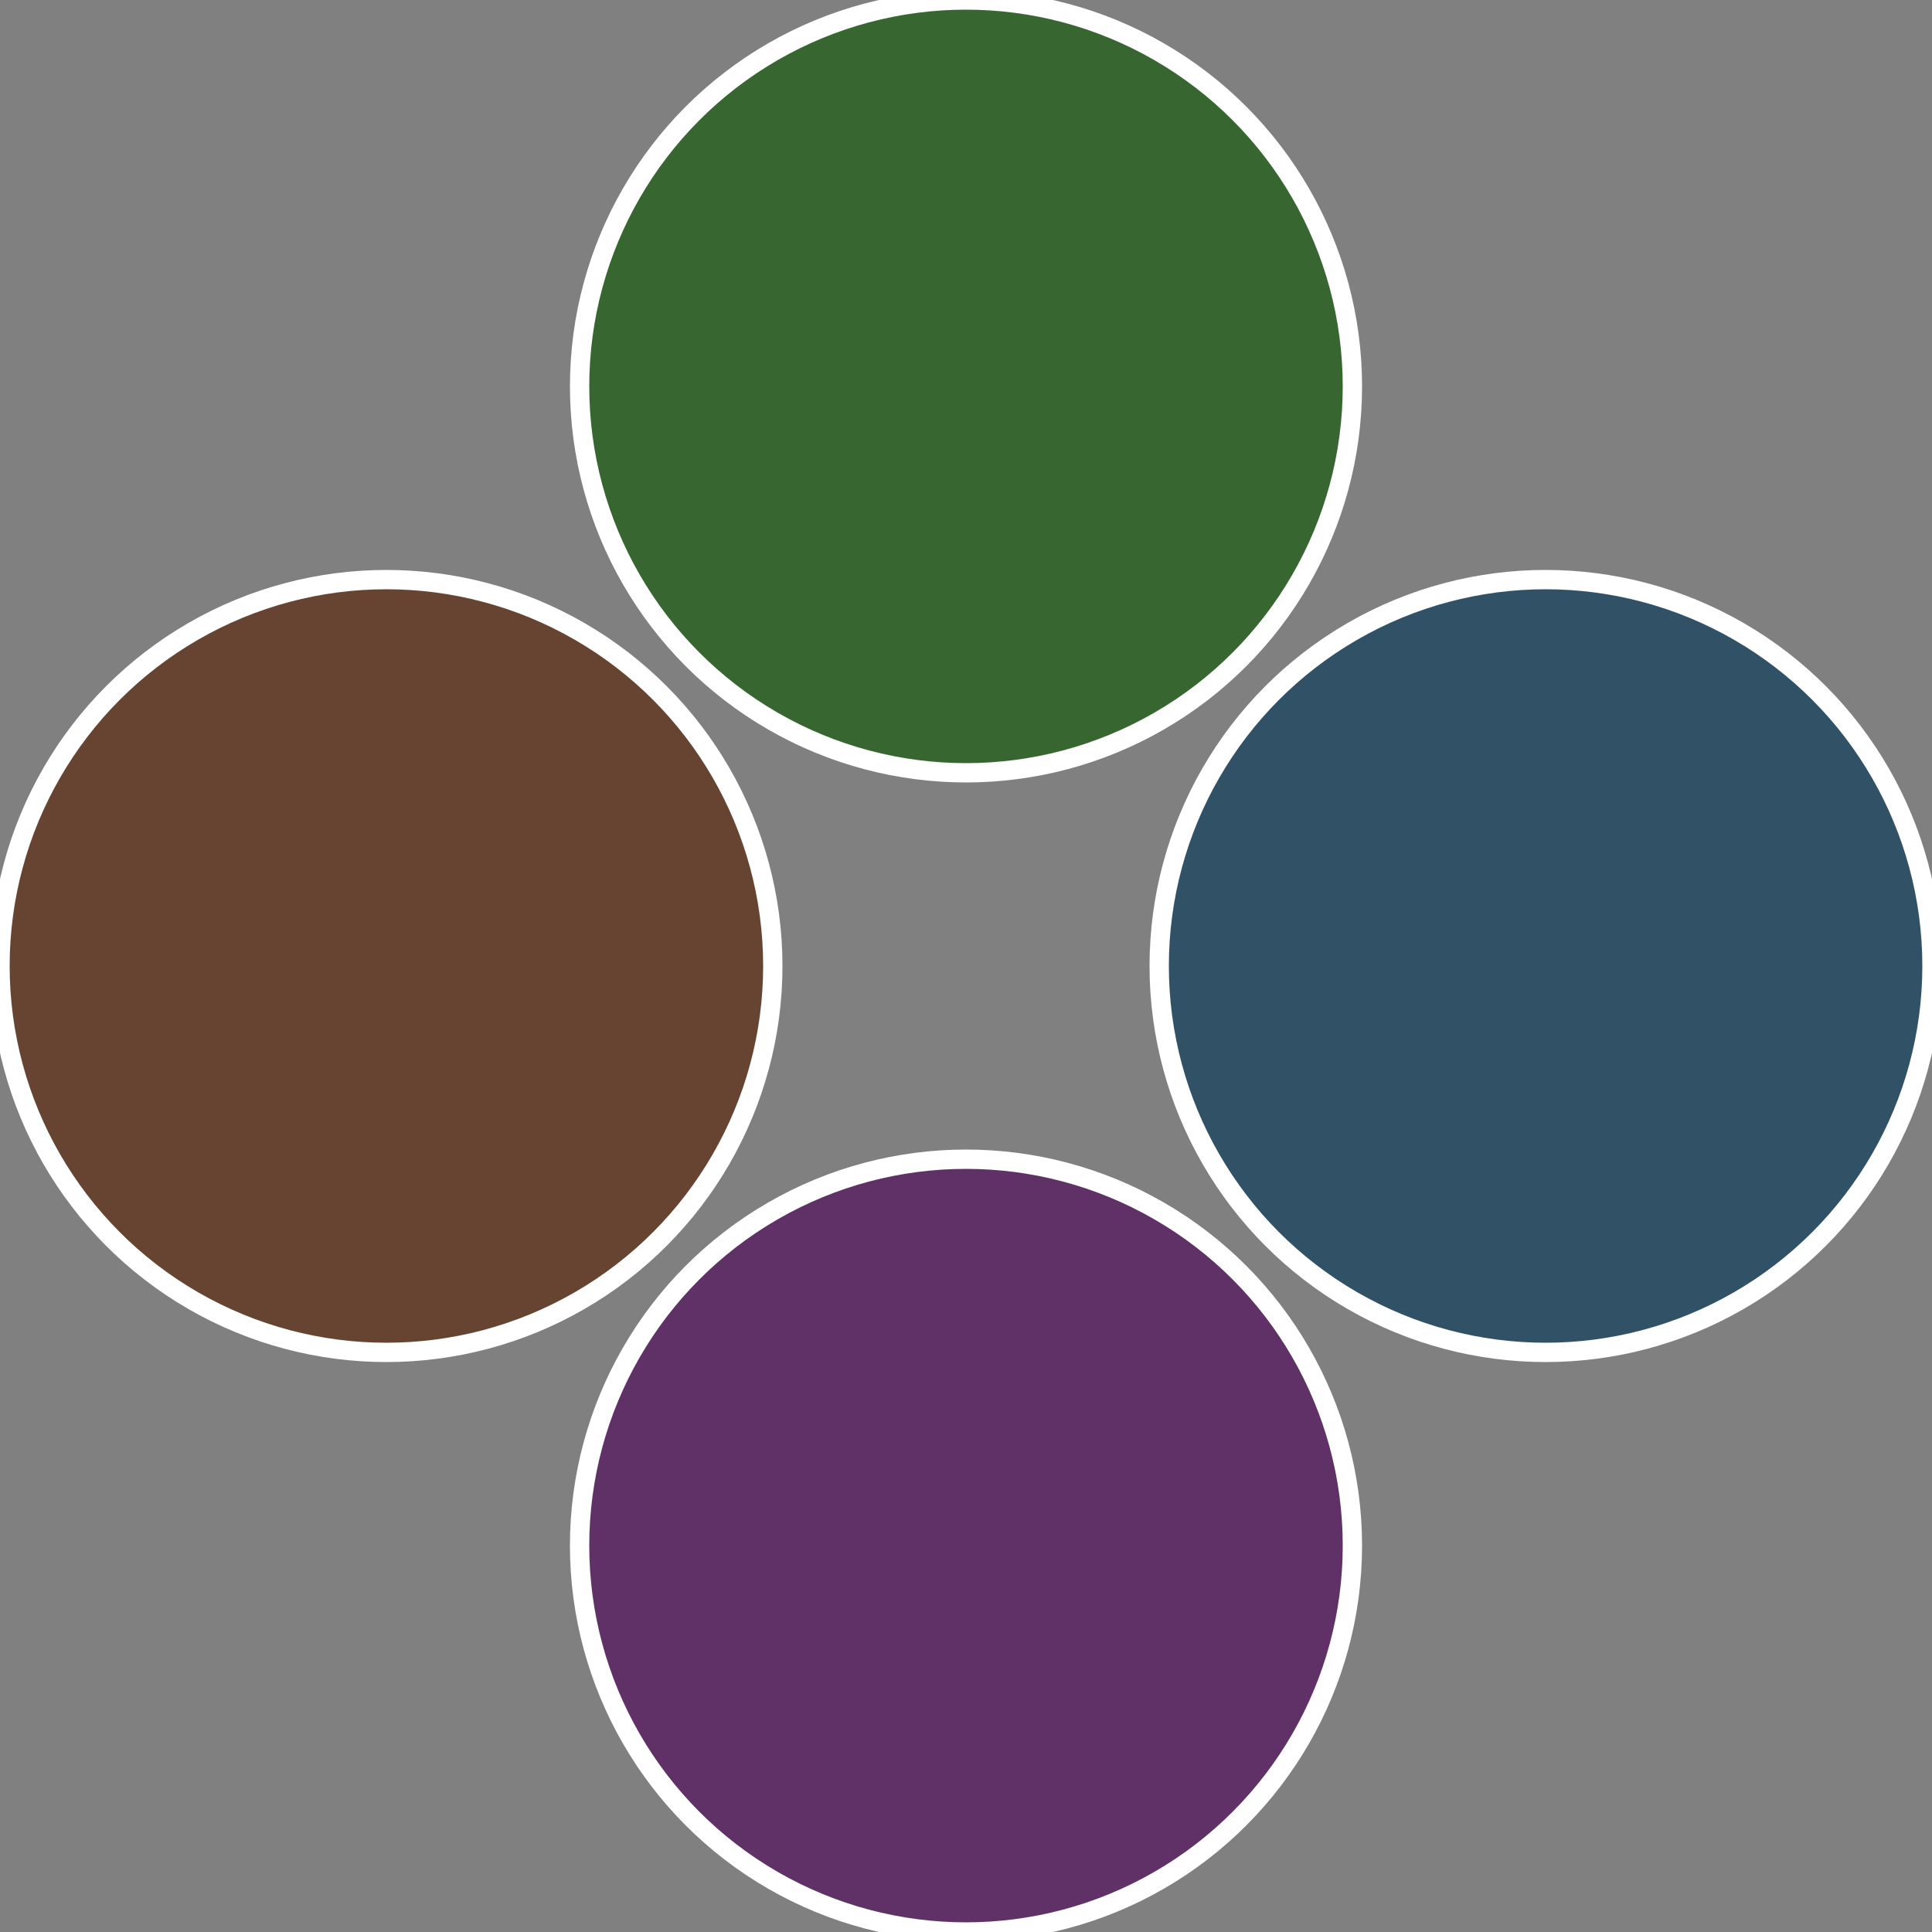
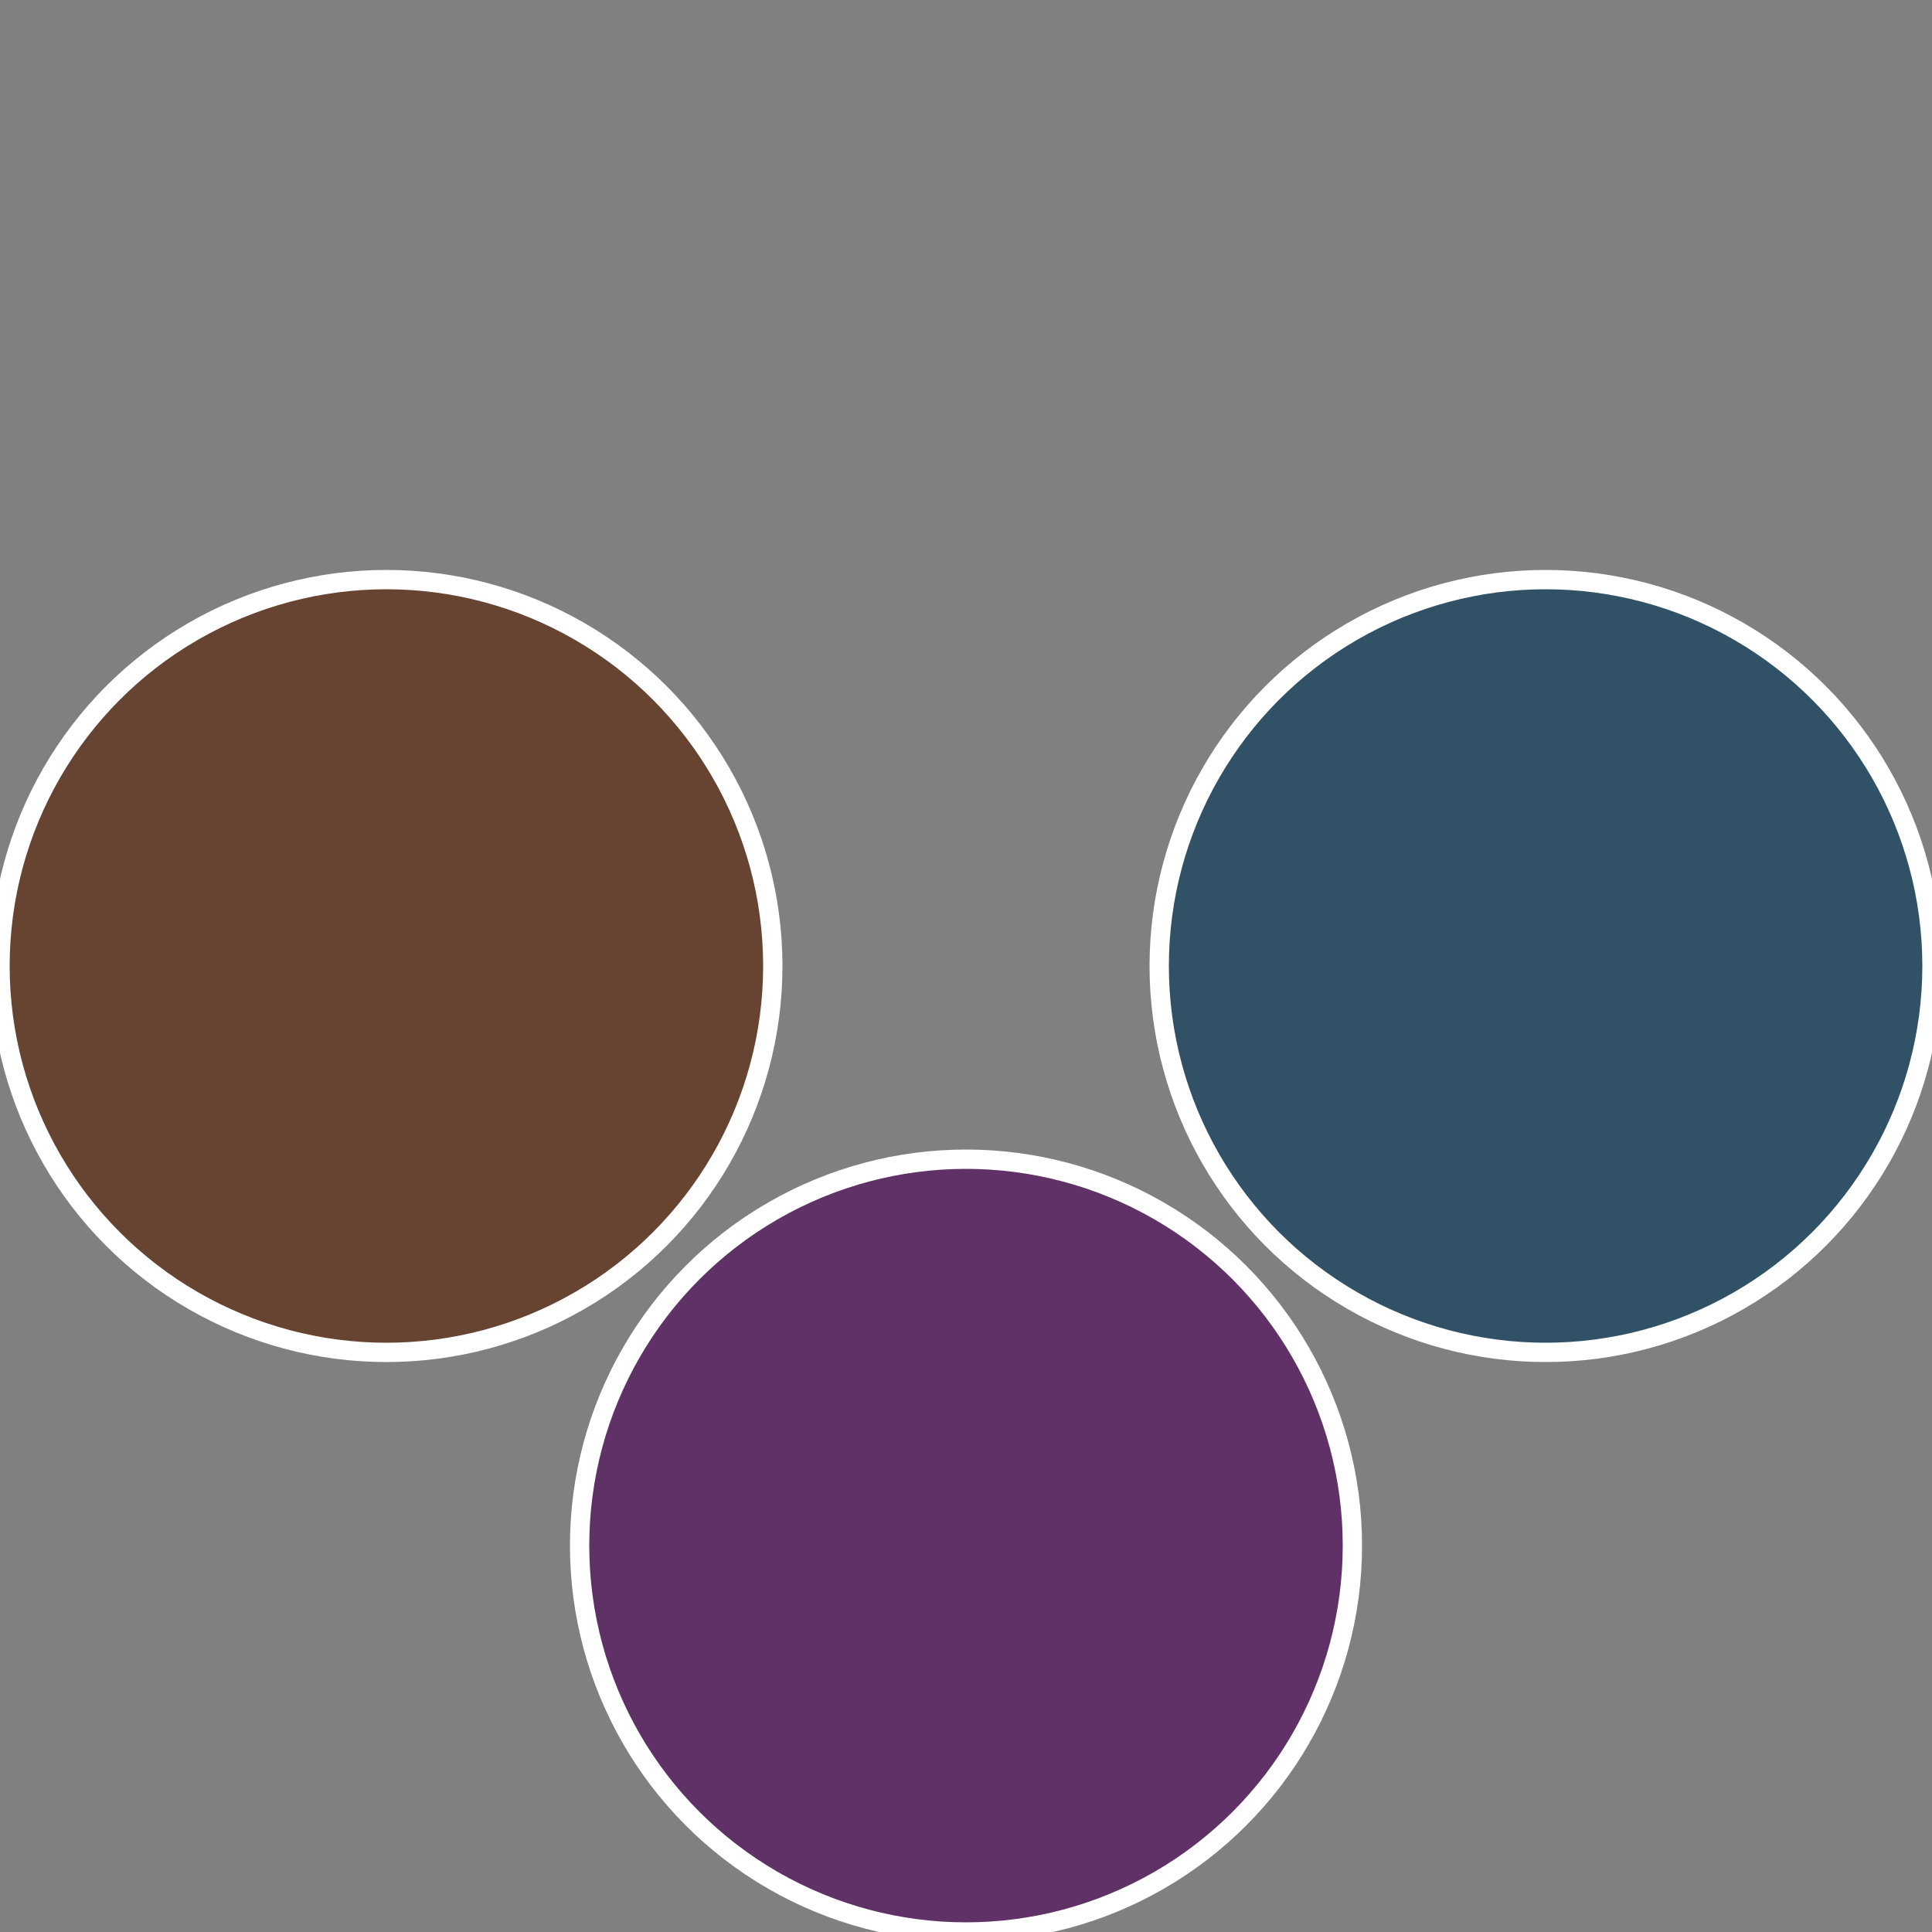
<svg xmlns="http://www.w3.org/2000/svg" width="500" height="500" viewBox="-1 -1 2 2">
  <rect x="-1" y="-1" width="2" height="2" fill="#808080" stroke="none" />
  <circle cx="0.6" cy="0" r="0.4" fill="#315266" stroke="#fff" stroke-width="1%" />
  <circle cx="3.6739403974421E-17" cy="0.6" r="0.4" fill="#5f3166" stroke="#fff" stroke-width="1%" />
  <circle cx="-0.6" cy="7.3478807948841E-17" r="0.4" fill="#664431" stroke="#fff" stroke-width="1%" />
-   <circle cx="-1.1021821192326E-16" cy="-0.6" r="0.4" fill="#386631" stroke="#fff" stroke-width="1%" />
</svg>